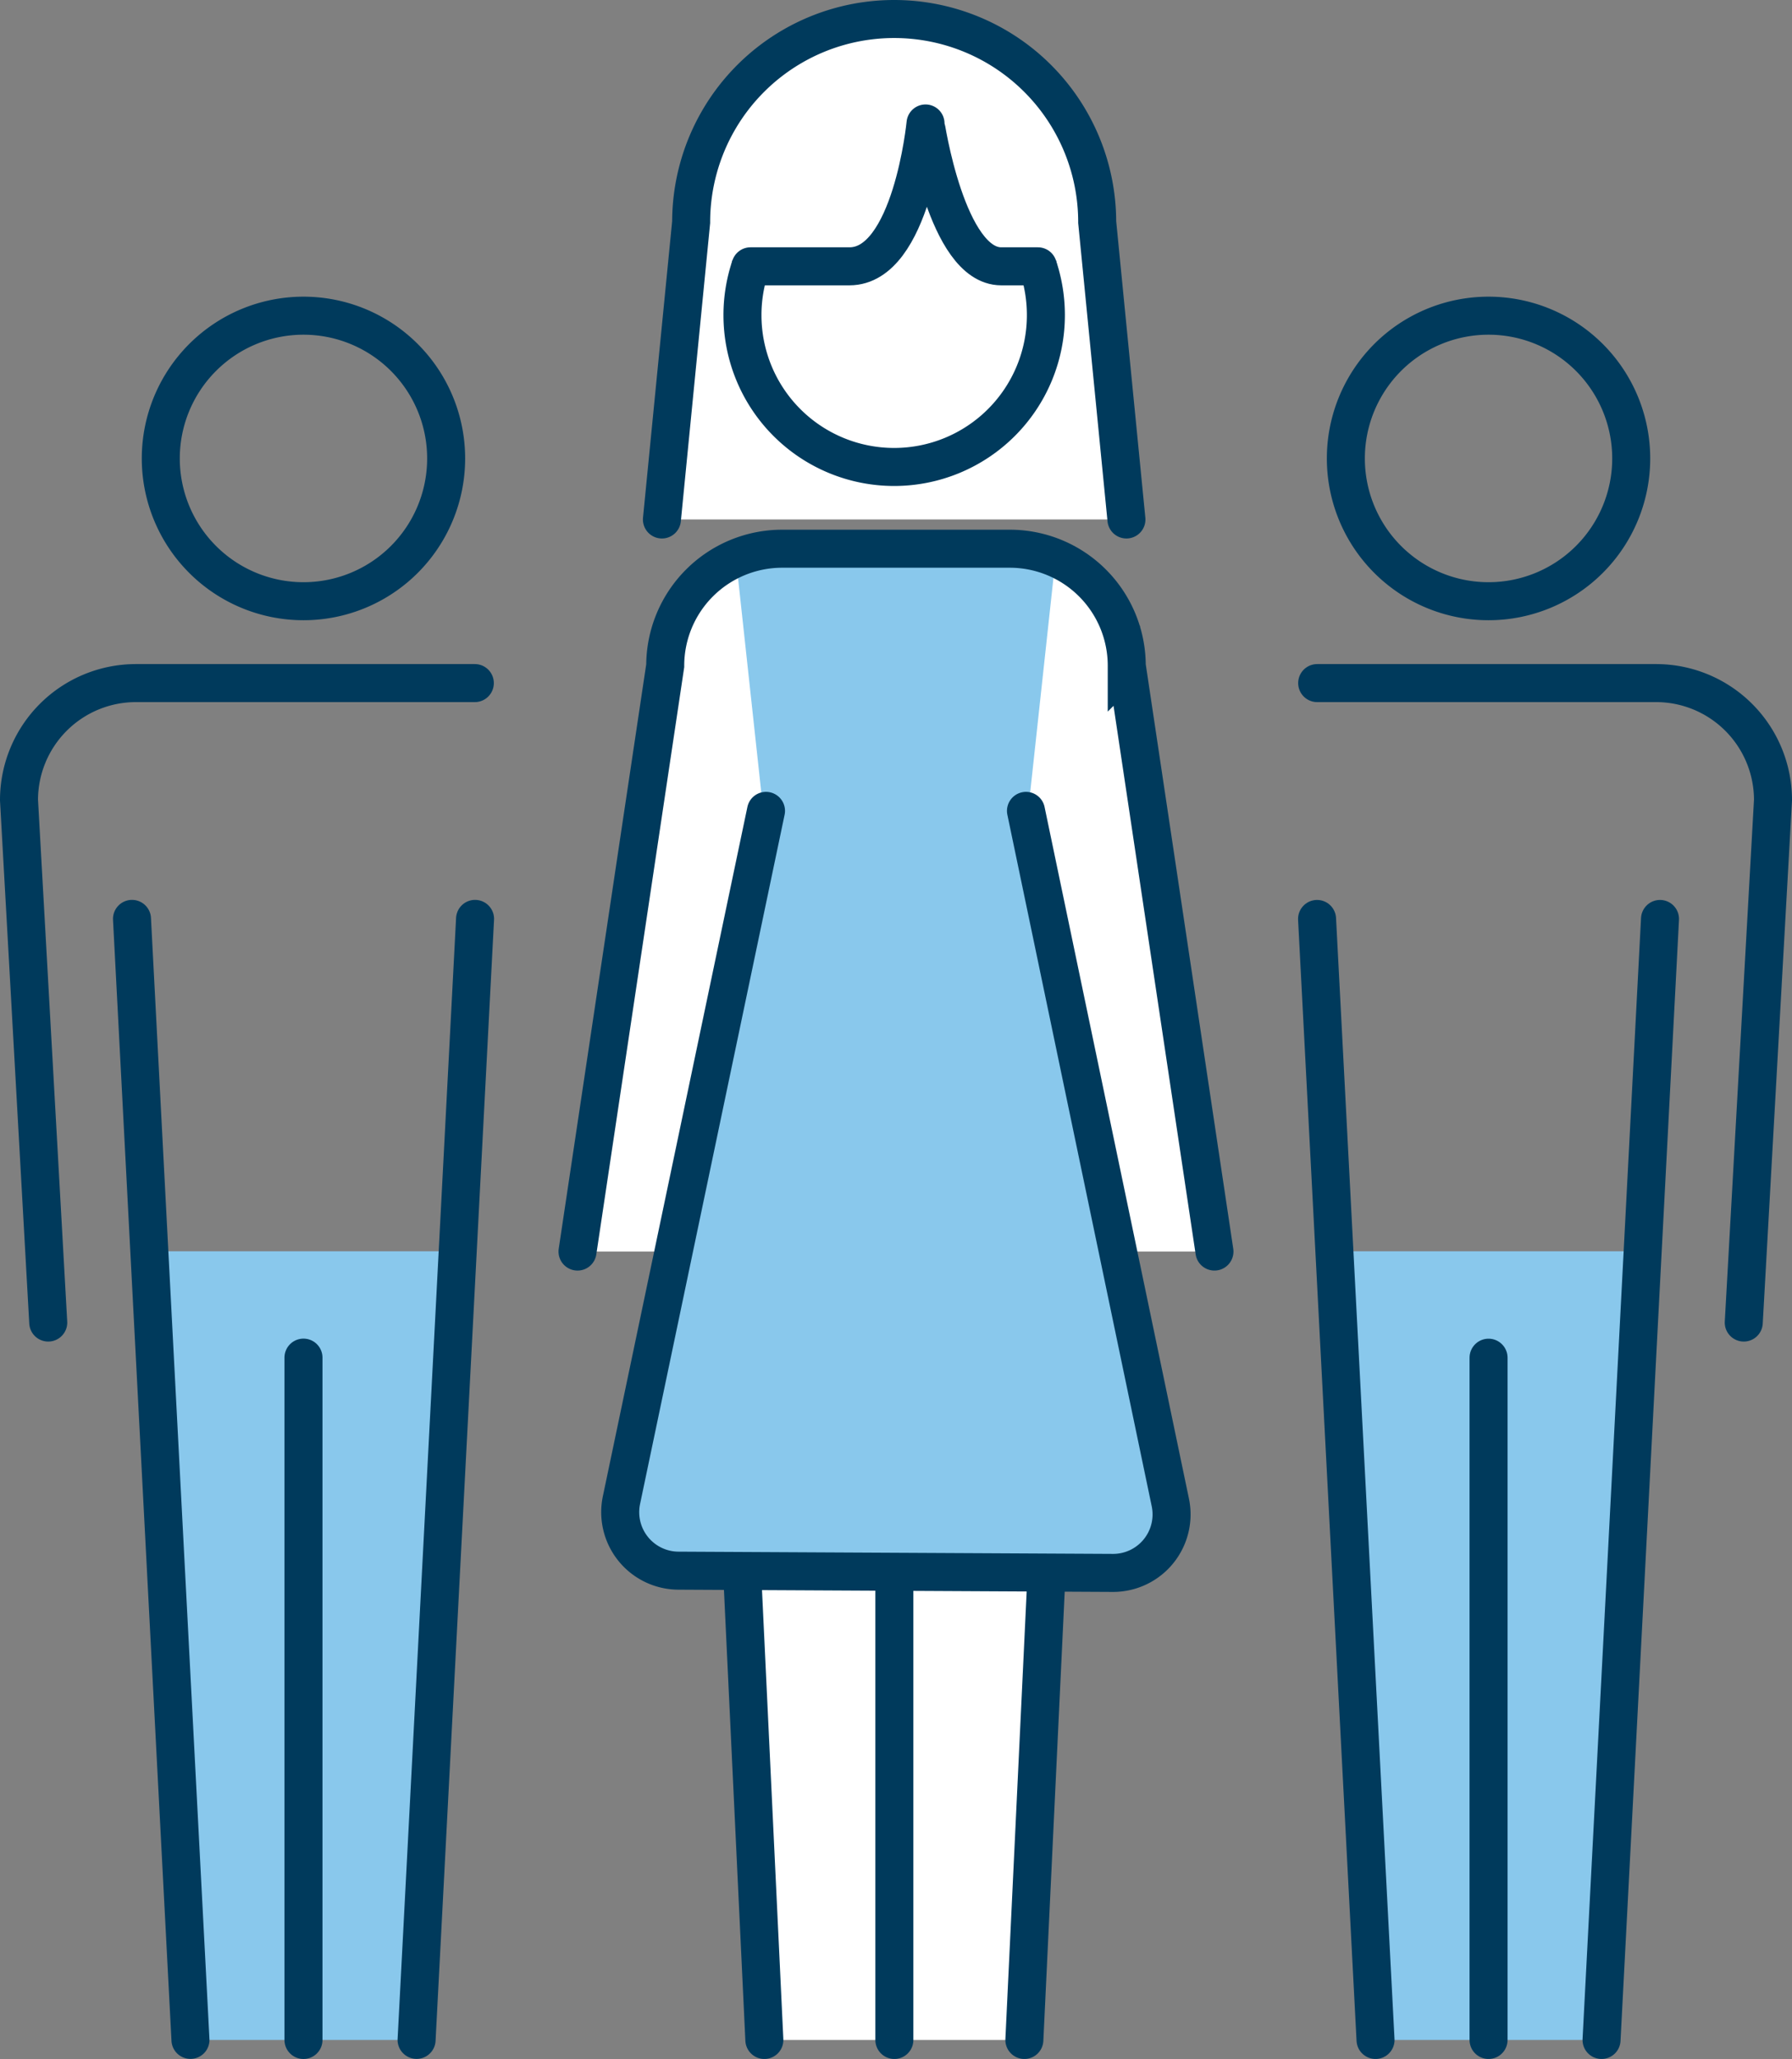
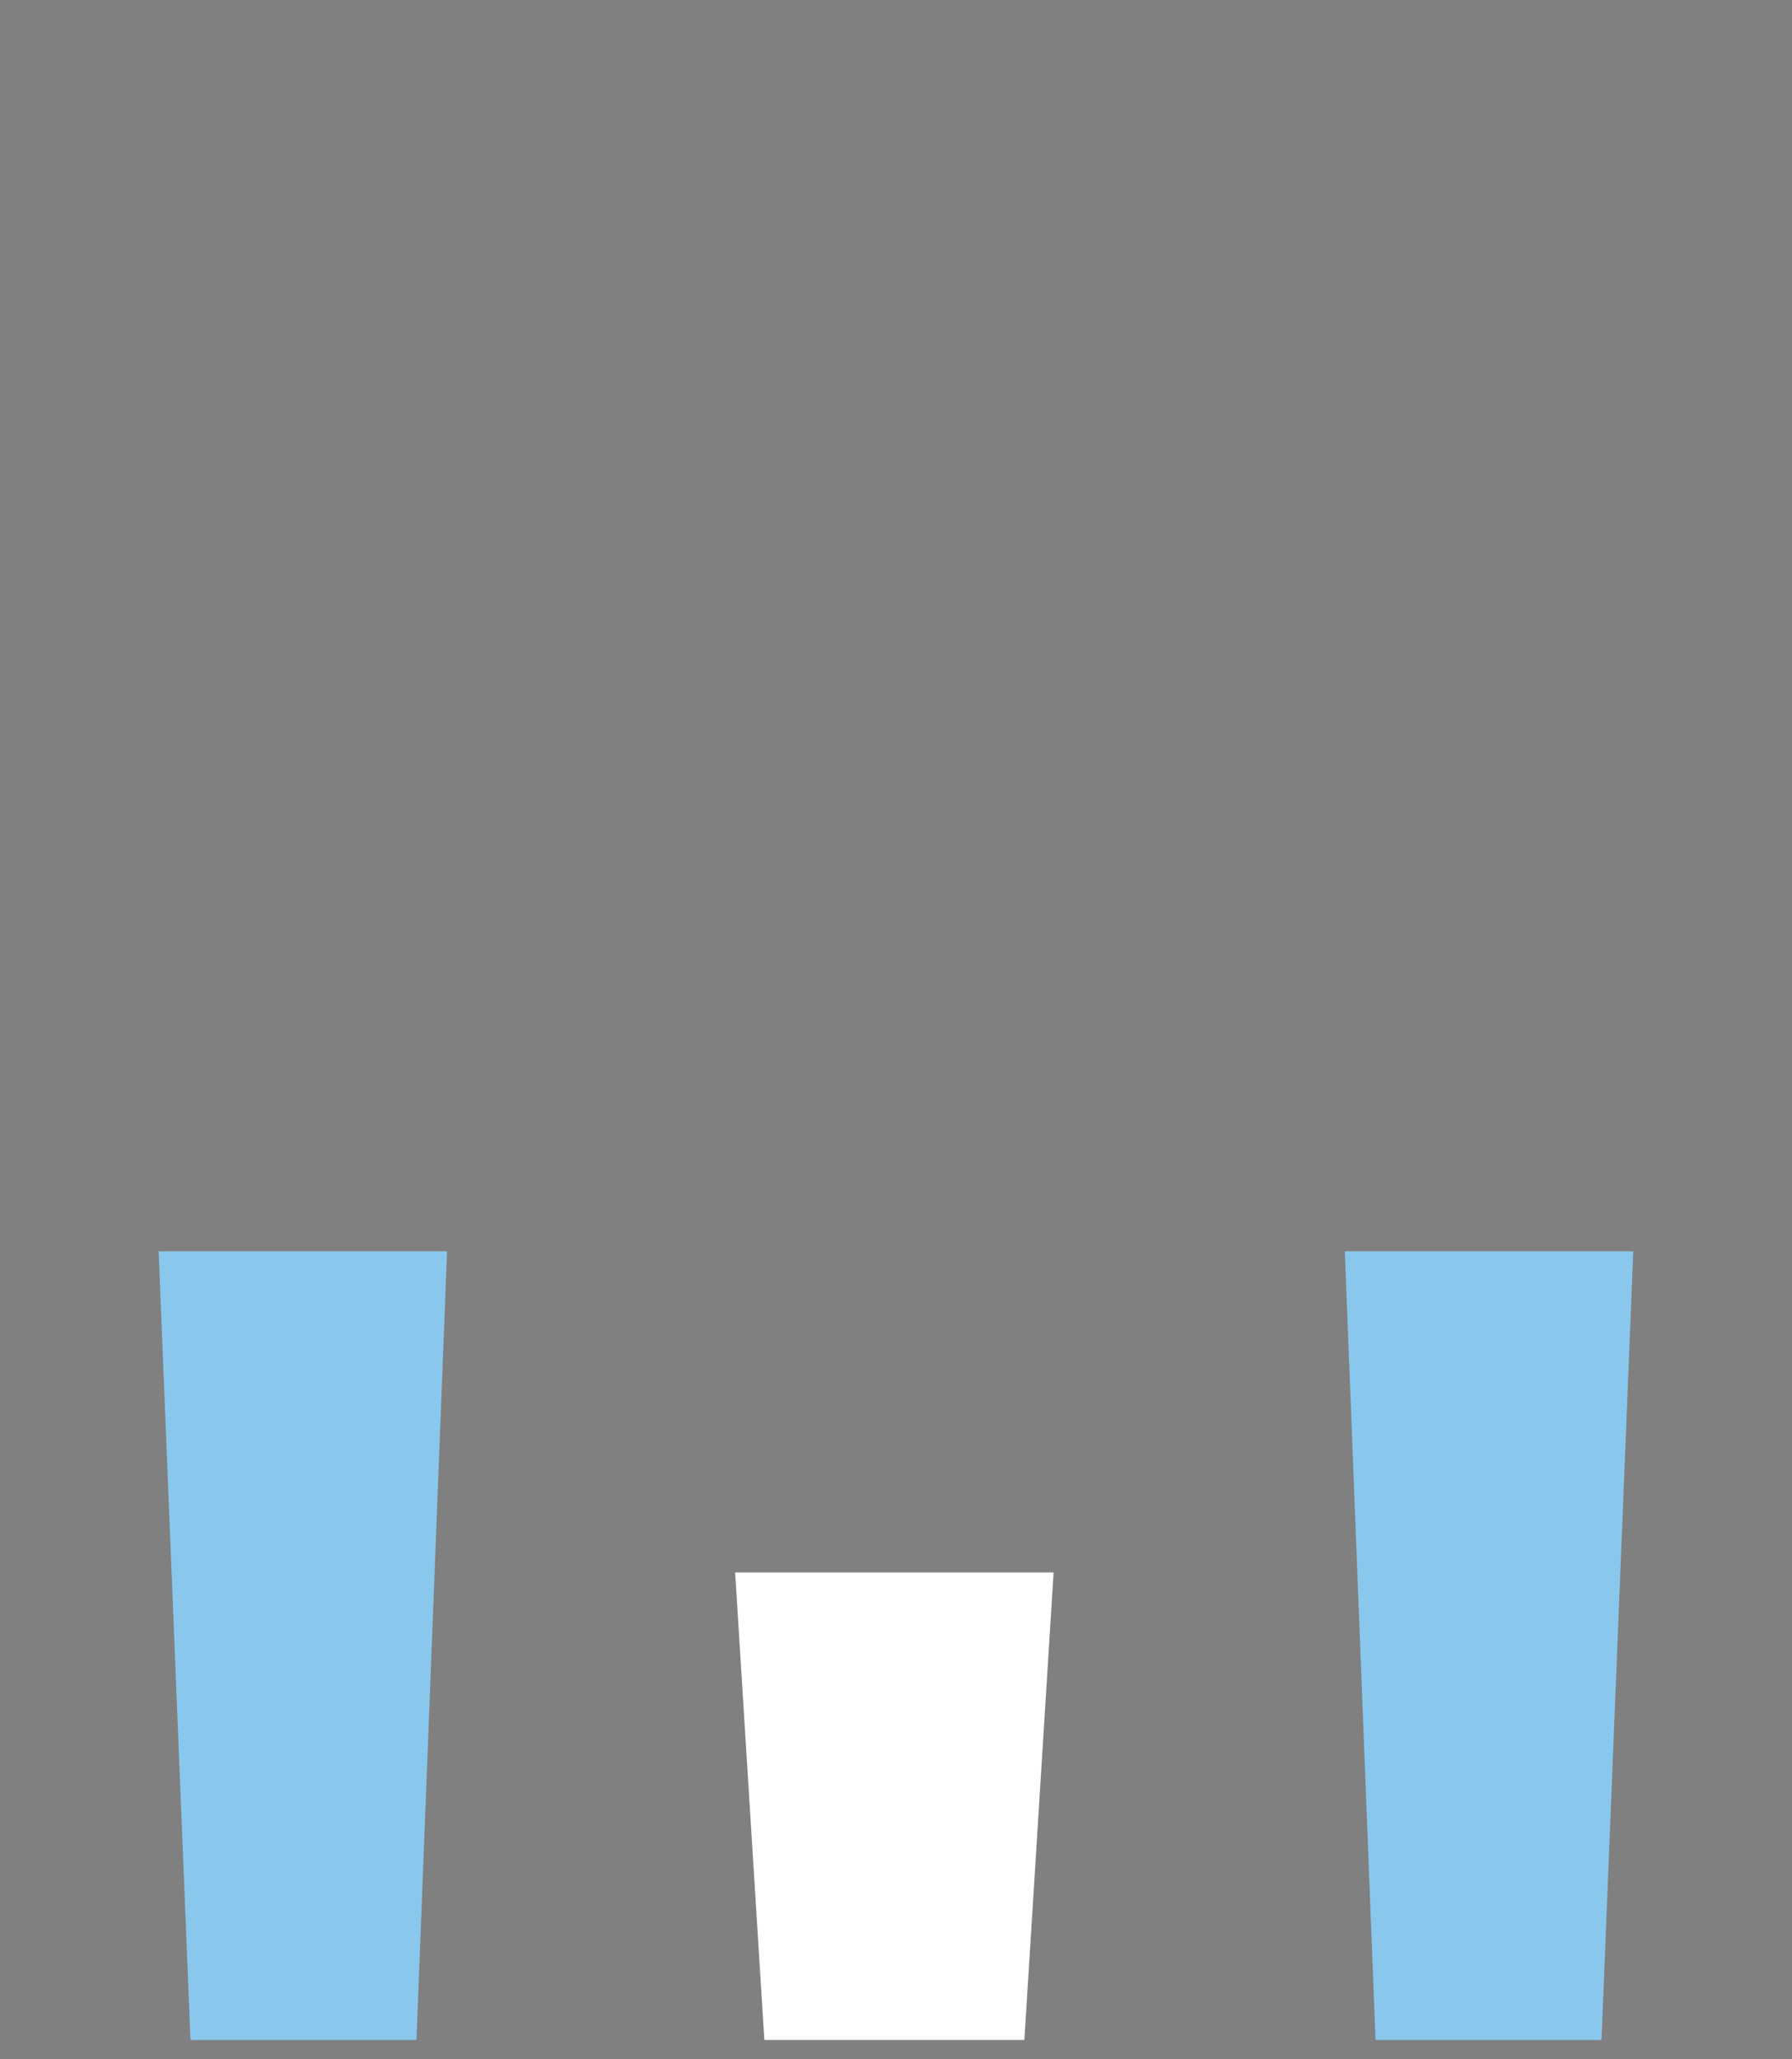
<svg xmlns="http://www.w3.org/2000/svg" viewBox="0 0 61.298 70.394">
  <rect x="0" y="0" width="61.298" height="70.394" fill="#808080" stroke="none" />
  <defs>
    <style>
      .cls-1, .cls-4, .cls-5, .cls-9 {
        fill: none;
      }

      .cls-2 {
        fill: #89c8ec;
      }

      .cls-3 {
        clip-path: url(#clip-path);
      }

      .cls-4, .cls-5, .cls-7, .cls-8, .cls-9 {
        stroke: #003a5c;
        stroke-width: 1.3px;
      }

      .cls-5, .cls-7, .cls-9 {
        stroke-linecap: round;
      }

      .cls-6, .cls-7, .cls-8 {
        fill: #fff;
      }

      .cls-9 {
        stroke-linejoin: round;
      }
    </style>
    <clipPath id="clip-path">
-       <path id="Path_52" data-name="Path 52" class="cls-1" d="M0,0H61.3V-70.394H0Z" />
-     </clipPath>
+       </clipPath>
  </defs>
  <g id="icon5" transform="translate(0 70.394)">
    <g id="Group_40" data-name="Group 40" transform="translate(46.002 -27.614)">
      <path id="Path_40" data-name="Path 40" class="cls-2" d="M0,0,1.05,26.964H8.78L9.866,0Z" />
    </g>
    <g id="Group_41" data-name="Group 41" transform="translate(5.426 -27.614)">
      <path id="Path_41" data-name="Path 41" class="cls-2" d="M0,0,1.089,26.964H8.82L9.866,0Z" />
    </g>
    <g id="Group_52" data-name="Group 52" class="cls-3">
      <g id="Group_42" data-name="Group 42" transform="translate(55.798 -54.72)">
        <path id="Path_42" data-name="Path 42" class="cls-4" d="M0,0A4.881,4.881,0,0,1-4.881,4.881,4.88,4.88,0,0,1-9.761,0a4.88,4.88,0,0,1,4.88-4.881A4.881,4.881,0,0,1,0,0Z" />
      </g>
      <g id="Group_43" data-name="Group 43" transform="translate(59.648 -25.178)">
-         <path id="Path_43" data-name="Path 43" class="cls-5" d="M0,0,1-17.862a4,4,0,0,0-4-4H-14.592" />
+         <path id="Path_43" data-name="Path 43" class="cls-5" d="M0,0,1-17.862a4,4,0,0,0-4-4" />
      </g>
      <g id="Group_44" data-name="Group 44" transform="translate(56.783 -38.976)">
        <path id="Path_44" data-name="Path 44" class="cls-5" d="M0,0-2,38.326M-5.865,15V38.326M-11.731,0l2,38.326" />
      </g>
      <g id="Group_45" data-name="Group 45" transform="translate(5.5 -54.72)">
-         <path id="Path_45" data-name="Path 45" class="cls-4" d="M0,0A4.881,4.881,0,0,0,4.881,4.881,4.88,4.88,0,0,0,9.761,0a4.88,4.88,0,0,0-4.88-4.881A4.881,4.881,0,0,0,0,0Z" />
-       </g>
+         </g>
      <g id="Group_46" data-name="Group 46" transform="translate(1.65 -25.178)">
-         <path id="Path_46" data-name="Path 46" class="cls-5" d="M0,0-1-17.862a4,4,0,0,1,4-4H14.592M2.865-13.8l2,38.325M8.731,1.2V24.528M14.6-13.8l-2,38.325" />
-       </g>
+         </g>
      <g id="Group_47" data-name="Group 47" transform="translate(35.855 -59.867)">
        <path id="Path_47" data-name="Path 47" class="cls-6" d="M0,0A5.213,5.213,0,0,1-5.213,5.213,5.213,5.213,0,0,1-10.426,0,5.213,5.213,0,0,1-5.213-5.213,5.213,5.213,0,0,1,0,0" />
      </g>
      <g id="Group_48" data-name="Group 48" transform="translate(35.855 -59.867)">
        <path id="Path_48" data-name="Path 48" class="cls-4" d="M0,0A5.213,5.213,0,0,1-5.213,5.213,5.213,5.213,0,0,1-10.426,0,5.213,5.213,0,0,1-5.213-5.213,5.213,5.213,0,0,1,0,0Z" />
      </g>
      <g id="Group_49" data-name="Group 49" transform="translate(38.531 -52.634)">
        <path id="Path_49" data-name="Path 49" class="cls-7" d="M0,0-1-10.166A6.944,6.944,0,0,0-7.944-17.11a6.944,6.944,0,0,0-6.945,6.944L-15.889,0" />
      </g>
      <g id="Group_50" data-name="Group 50" transform="translate(35.503 -61.289)">
        <path id="Path_50" data-name="Path 50" class="cls-8" d="M0,0A5.217,5.217,0,0,1,.273,1.671,5.19,5.19,0,0,1-4.917,6.86a5.189,5.189,0,0,1-5.189-5.189A5.184,5.184,0,0,1-9.831,0" />
      </g>
      <g id="Group_51" data-name="Group 51" transform="translate(25.672 -61.289)">
        <path id="Path_51" data-name="Path 51" class="cls-9" d="M0,0H3.387c2.122,0,2.6-4.884,2.6-4.884S6.706,0,8.576,0H9.831" />
      </g>
    </g>
    <g id="Group_53" data-name="Group 53" transform="translate(25.146 -16.634)">
      <path id="Path_53" data-name="Path 53" class="cls-6" d="M0,0,1,15.984H9.894L10.894,0Z" />
    </g>
    <g id="Group_59" data-name="Group 59" class="cls-3">
      <g id="Group_54" data-name="Group 54" transform="translate(35.864 -17.97)">
        <path id="Path_54" data-name="Path 54" class="cls-5" d="M0,0-.824,17.32M-10.583-.873l.865,18.193" />
      </g>
      <g id="Group_55" data-name="Group 55" transform="translate(34.857 -51.634)">
        <path id="Path_55" data-name="Path 55" class="cls-6" d="M0,0H-8.477a3.535,3.535,0,0,0-3.5,3.014L-15.1,24.029H6.686L3.494,3A3.533,3.533,0,0,0,0,0" />
      </g>
      <g id="Group_56" data-name="Group 56" transform="translate(30.593 -26.093)">
        <path id="Path_56" data-name="Path 56" class="cls-5" d="M0,0V25.443" />
      </g>
      <g id="Group_57" data-name="Group 57" transform="translate(39.935 -19.146)">
        <path id="Path_57" data-name="Path 57" class="cls-2" d="M0,0-4.485-21.8a2.147,2.147,0,0,0-.4-.871h.028l1-9.218H-14.733l1,9.218h.041a2.154,2.154,0,0,0-.4.861L-18.683-.01a2.159,2.159,0,0,0,2.112,2.6H-2.115A2.159,2.159,0,0,0,0,0" />
      </g>
      <g id="Group_58" data-name="Group 58" transform="translate(26.202 -42.671)">
        <path id="Path_58" data-name="Path 58" class="cls-5" d="M0,0-4.944,23.565A2,2,0,0,0-3,25.976l14.863.077a2,2,0,0,0,1.968-2.409L8.893,0M15.34,15.066l-3-20.029a4,4,0,0,0-4-4H.553a4,4,0,0,0-4,4l-3,20.029" />
      </g>
    </g>
  </g>
</svg>